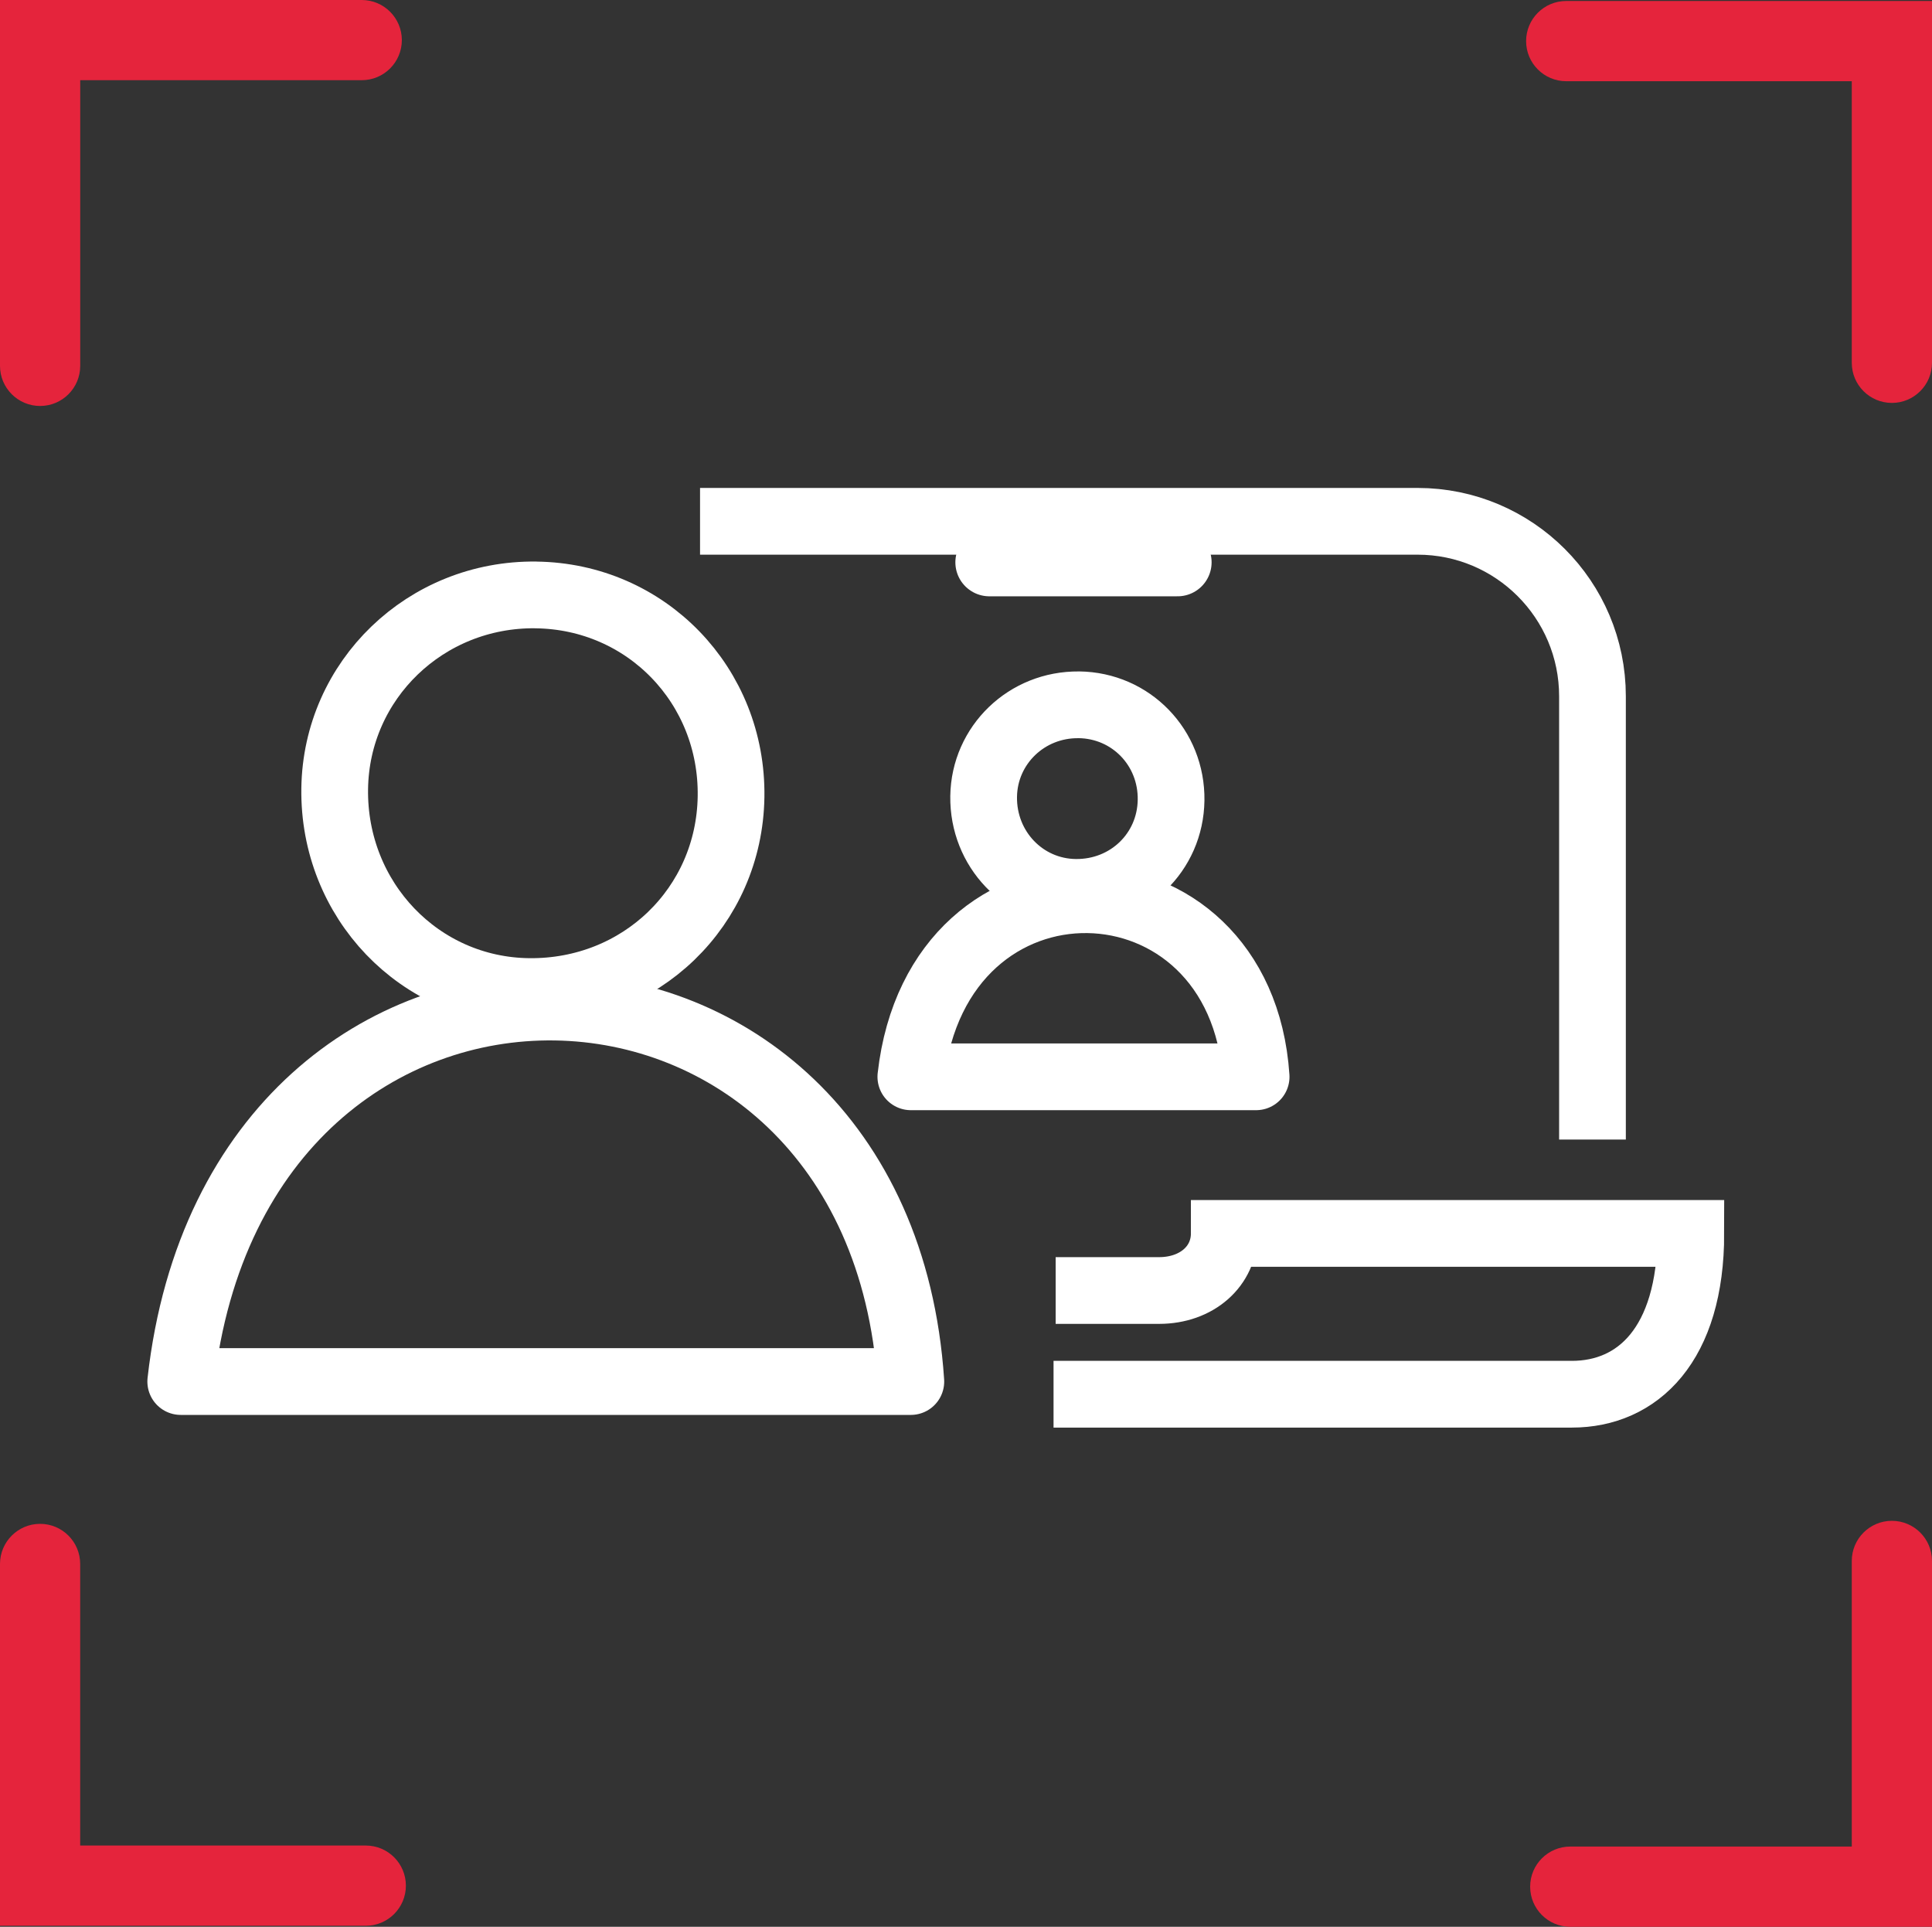
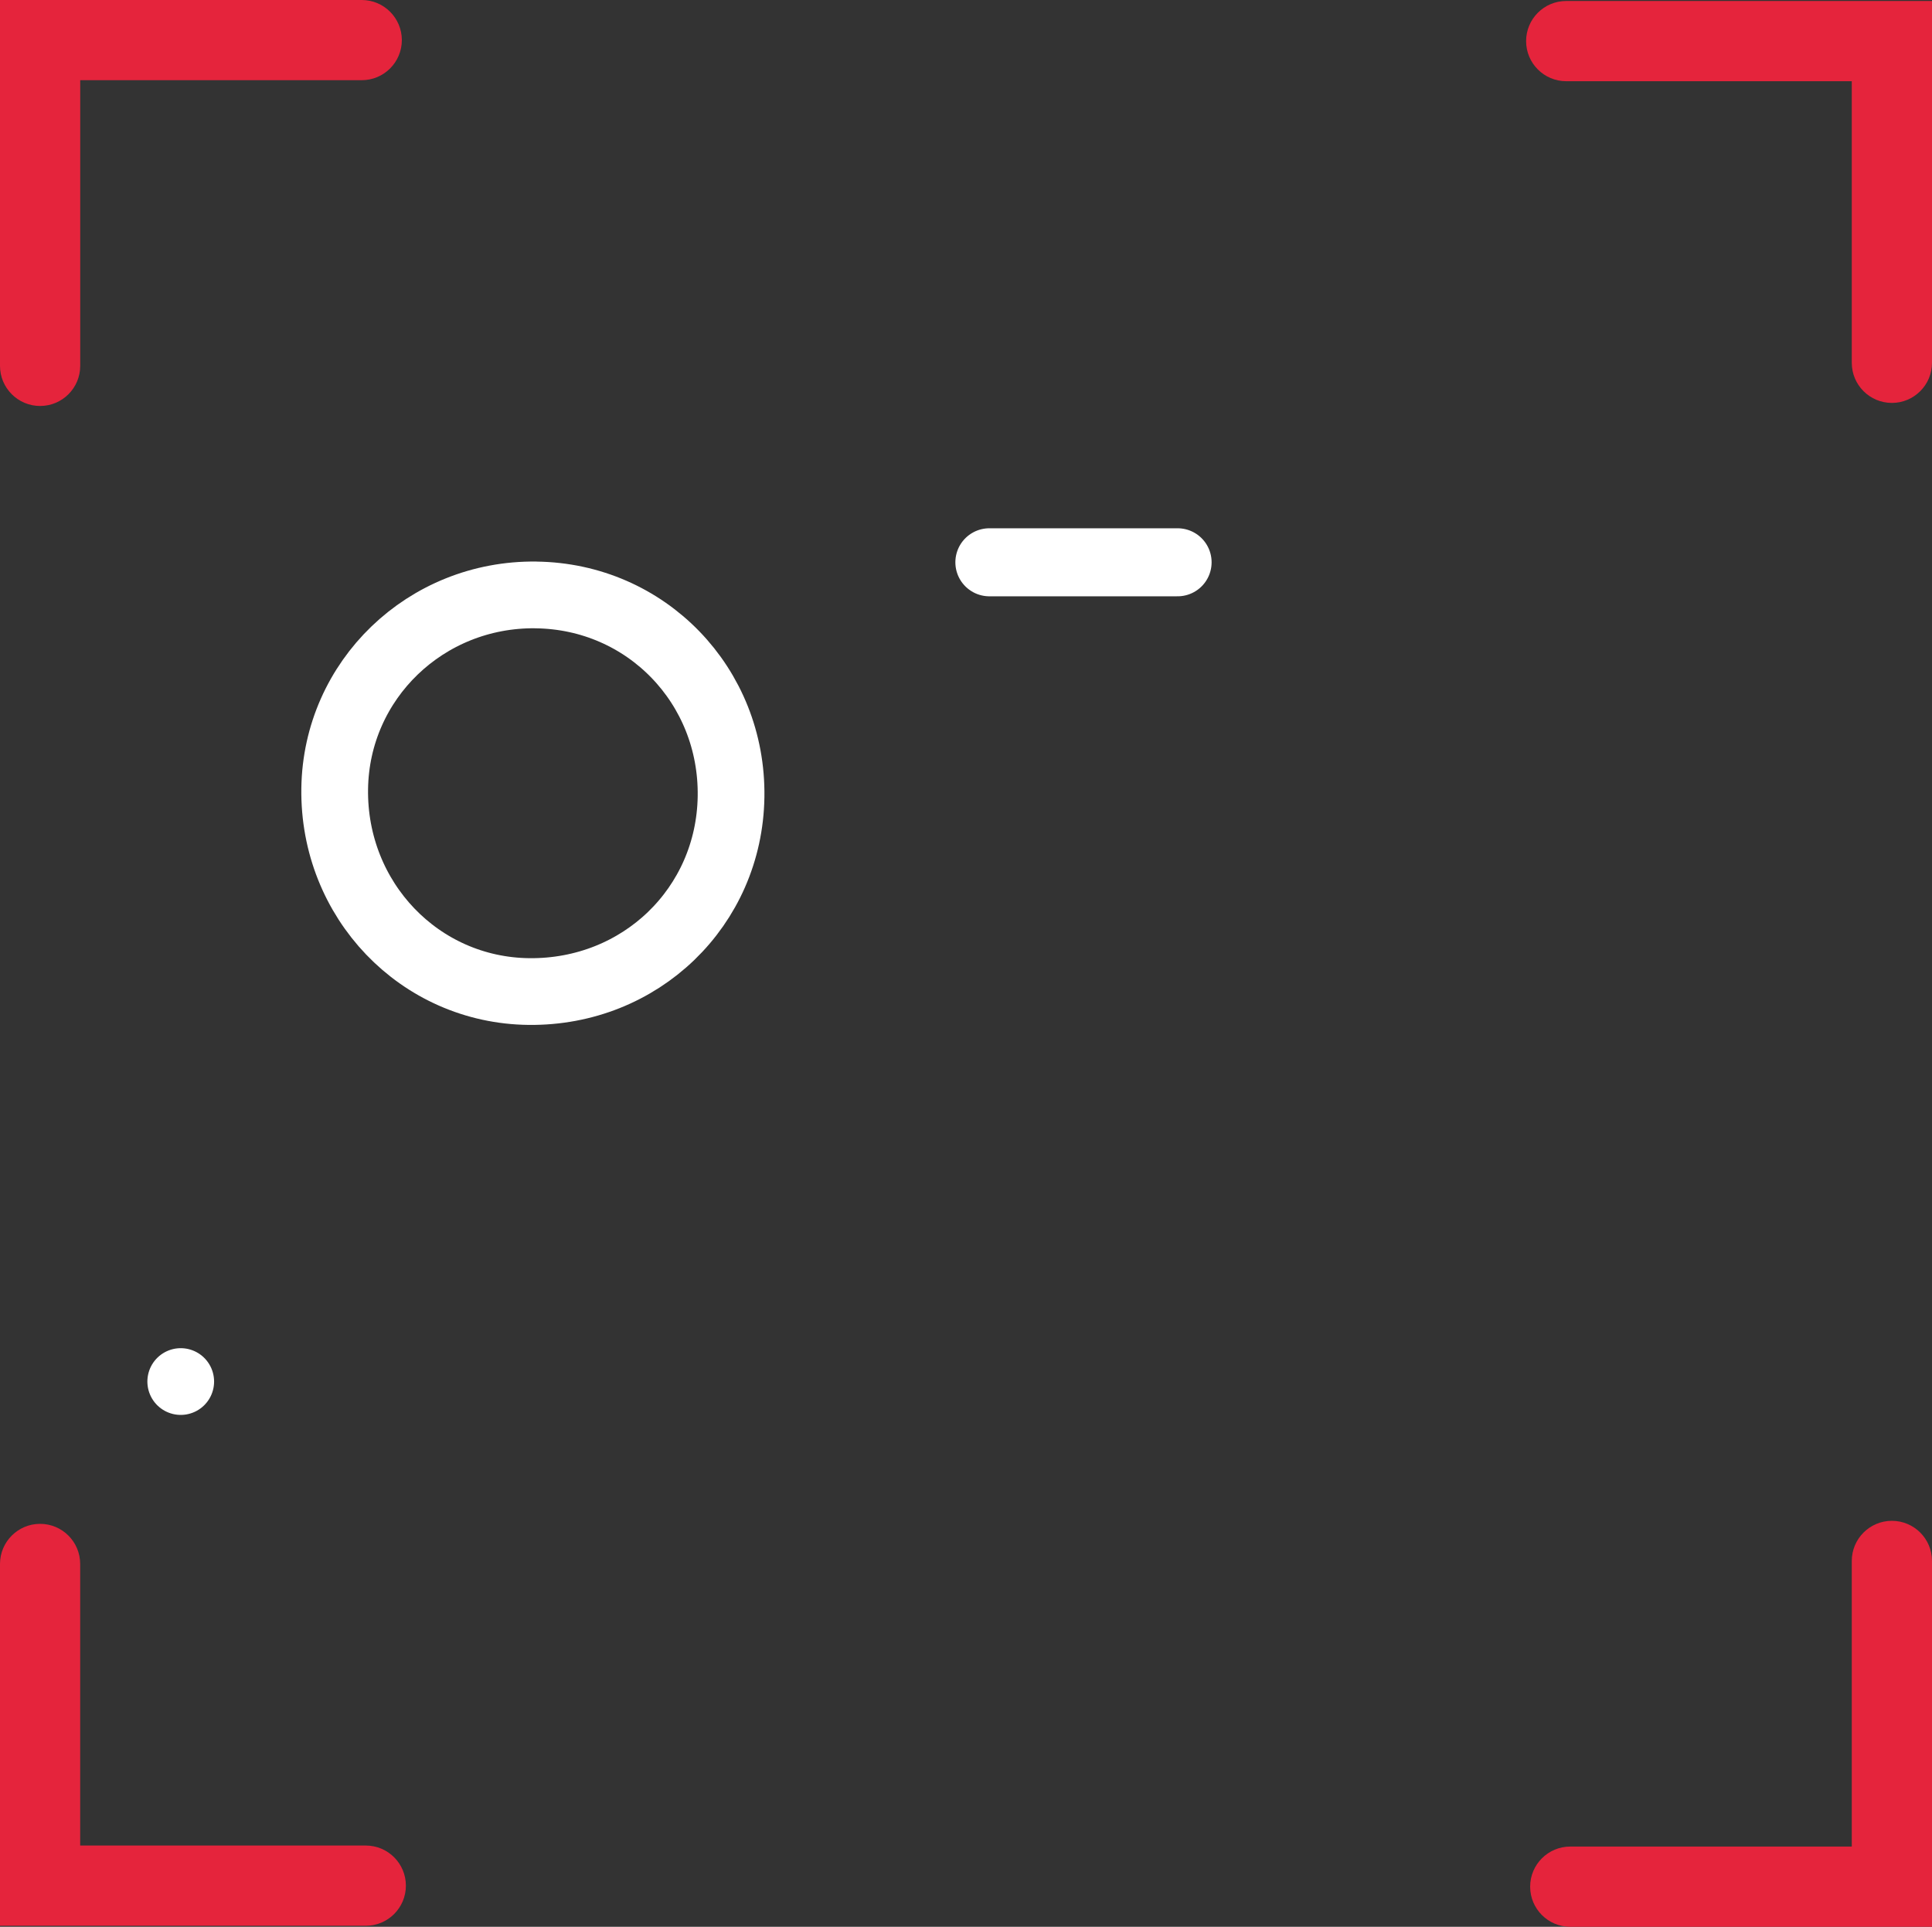
<svg xmlns="http://www.w3.org/2000/svg" id="_Слой_2" data-name="Слой 2" viewBox="0 0 492.27 490.84">
  <rect x="0" y="0" width="492.27" height="490.84" fill="#333333" stroke="none" />
  <defs>
    <style>
      .cls-1, .cls-2 {
        stroke-miterlimit: 10;
      }

      .cls-1, .cls-2, .cls-3 {
        fill: none;
        stroke: #fff;
      }

      .cls-1, .cls-3 {
        stroke-width: 17px;
      }

      .cls-2 {
        stroke-width: 17.33px;
      }

      .cls-2, .cls-3 {
        stroke-linecap: round;
      }

      .cls-3 {
        stroke-linejoin: round;
      }

      .cls-4 {
        fill: #e5243c;
        stroke-width: 0px;
      }
    </style>
  </defs>
  <g id="_Слой_2-2" data-name=" Слой 2">
-     <path class="cls-1" d="M178.37,132.8h182.82c24.62,0,44.57,19.96,44.57,44.57v112.92" />
    <line class="cls-2" x1="252.09" y1="143.24" x2="300.05" y2="143.24" />
-     <path class="cls-1" d="M268.44,355.17h132.07c16.74,0,30.31-12.59,30.31-40.97h-118.88c0,8.39-7.02,14.55-16.6,14.55h-26.36" />
    <g>
-       <path class="cls-3" d="M274.88,179.54c13.3.16,23.71,10.92,23.51,24.31-.2,13.29-10.91,23.62-24.35,23.48-13.18-.14-23.6-11.02-23.41-24.44.19-13.11,10.98-23.5,24.25-23.34Z" />
-       <path class="cls-3" d="M232.08,274.31c6.9-61.34,84.05-58.96,87.98,0h-87.98Z" />
-     </g>
+       </g>
    <g>
      <path class="cls-3" d="M136.55,151.56c28.12.33,50.14,23.09,49.72,51.39-.42,28.09-23.07,49.94-51.49,49.64-27.86-.29-49.9-23.3-49.5-51.68.39-27.72,23.21-49.69,51.27-49.36Z" />
-       <path class="cls-3" d="M46.05,351.94c14.6-129.7,177.72-124.68,186.03,0H46.05Z" />
+       <path class="cls-3" d="M46.05,351.94H46.05Z" />
    </g>
    <g>
      <path class="cls-4" d="M92.17,0H10.22S0,0,0,0v93.2c0,5.64,4.57,10.22,10.22,10.22h0c5.64,0,10.22-4.57,10.22-10.22V20.43s71.73,0,71.73,0c5.64,0,10.22-4.57,10.22-10.22h0C102.38,4.57,97.81,0,92.17,0Z" />
      <path class="cls-4" d="M492.27,92.42V10.47s0-10.22,0-10.22h-93.2c-5.64,0-10.22,4.57-10.22,10.22h0c0,5.64,4.57,10.22,10.22,10.22h72.76s0,71.73,0,71.73c0,5.64,4.57,10.22,10.22,10.22h0c5.64,0,10.22-4.57,10.22-10.22Z" />
      <path class="cls-4" d="M400.1,490.84h81.95s10.22,0,10.22,0v-93.2c0-5.64-4.57-10.22-10.22-10.22h0c-5.64,0-10.22,4.57-10.22,10.22v72.76s-71.73,0-71.73,0c-5.64,0-10.22,4.57-10.22,10.22h0c0,5.64,4.57,10.22,10.22,10.22Z" />
      <path class="cls-4" d="M0,398.41v81.95s0,10.22,0,10.22h93.2c5.64,0,10.22-4.57,10.22-10.22h0c0-5.64-4.57-10.22-10.22-10.22H20.43s0-71.73,0-71.73c0-5.64-4.57-10.22-10.22-10.22h0C4.57,388.2,0,392.77,0,398.41Z" />
    </g>
  </g>
</svg>